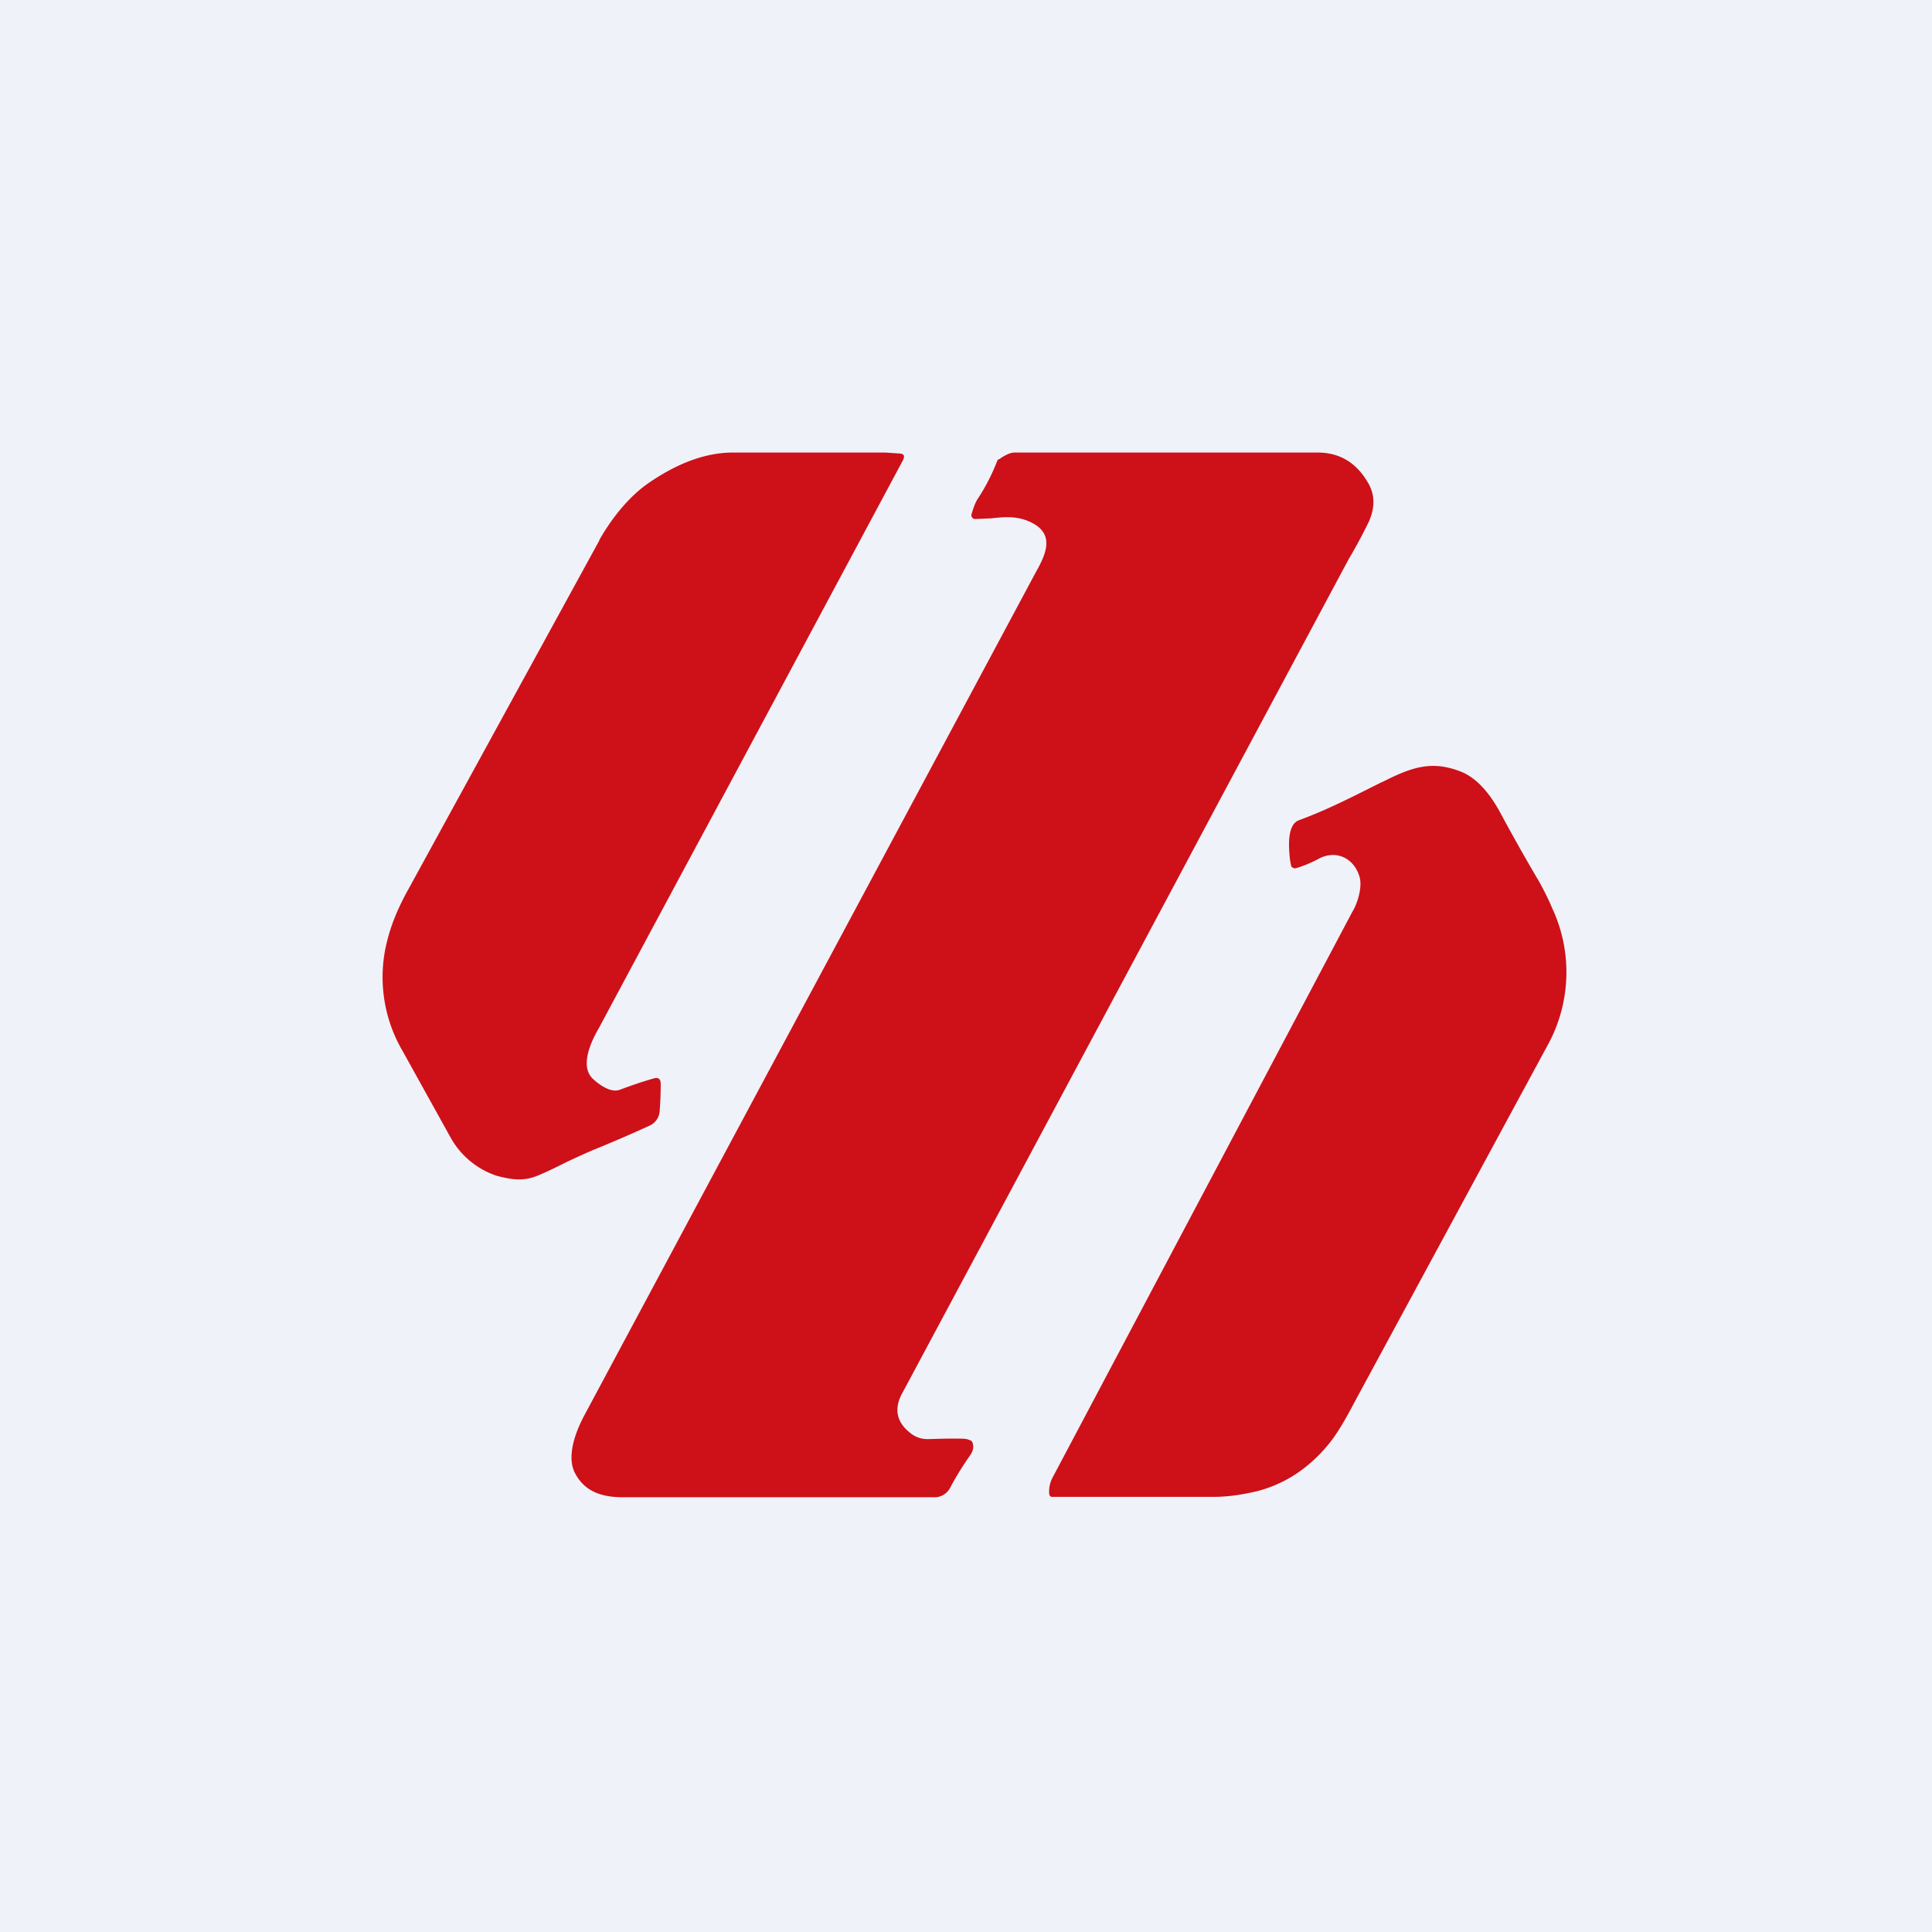
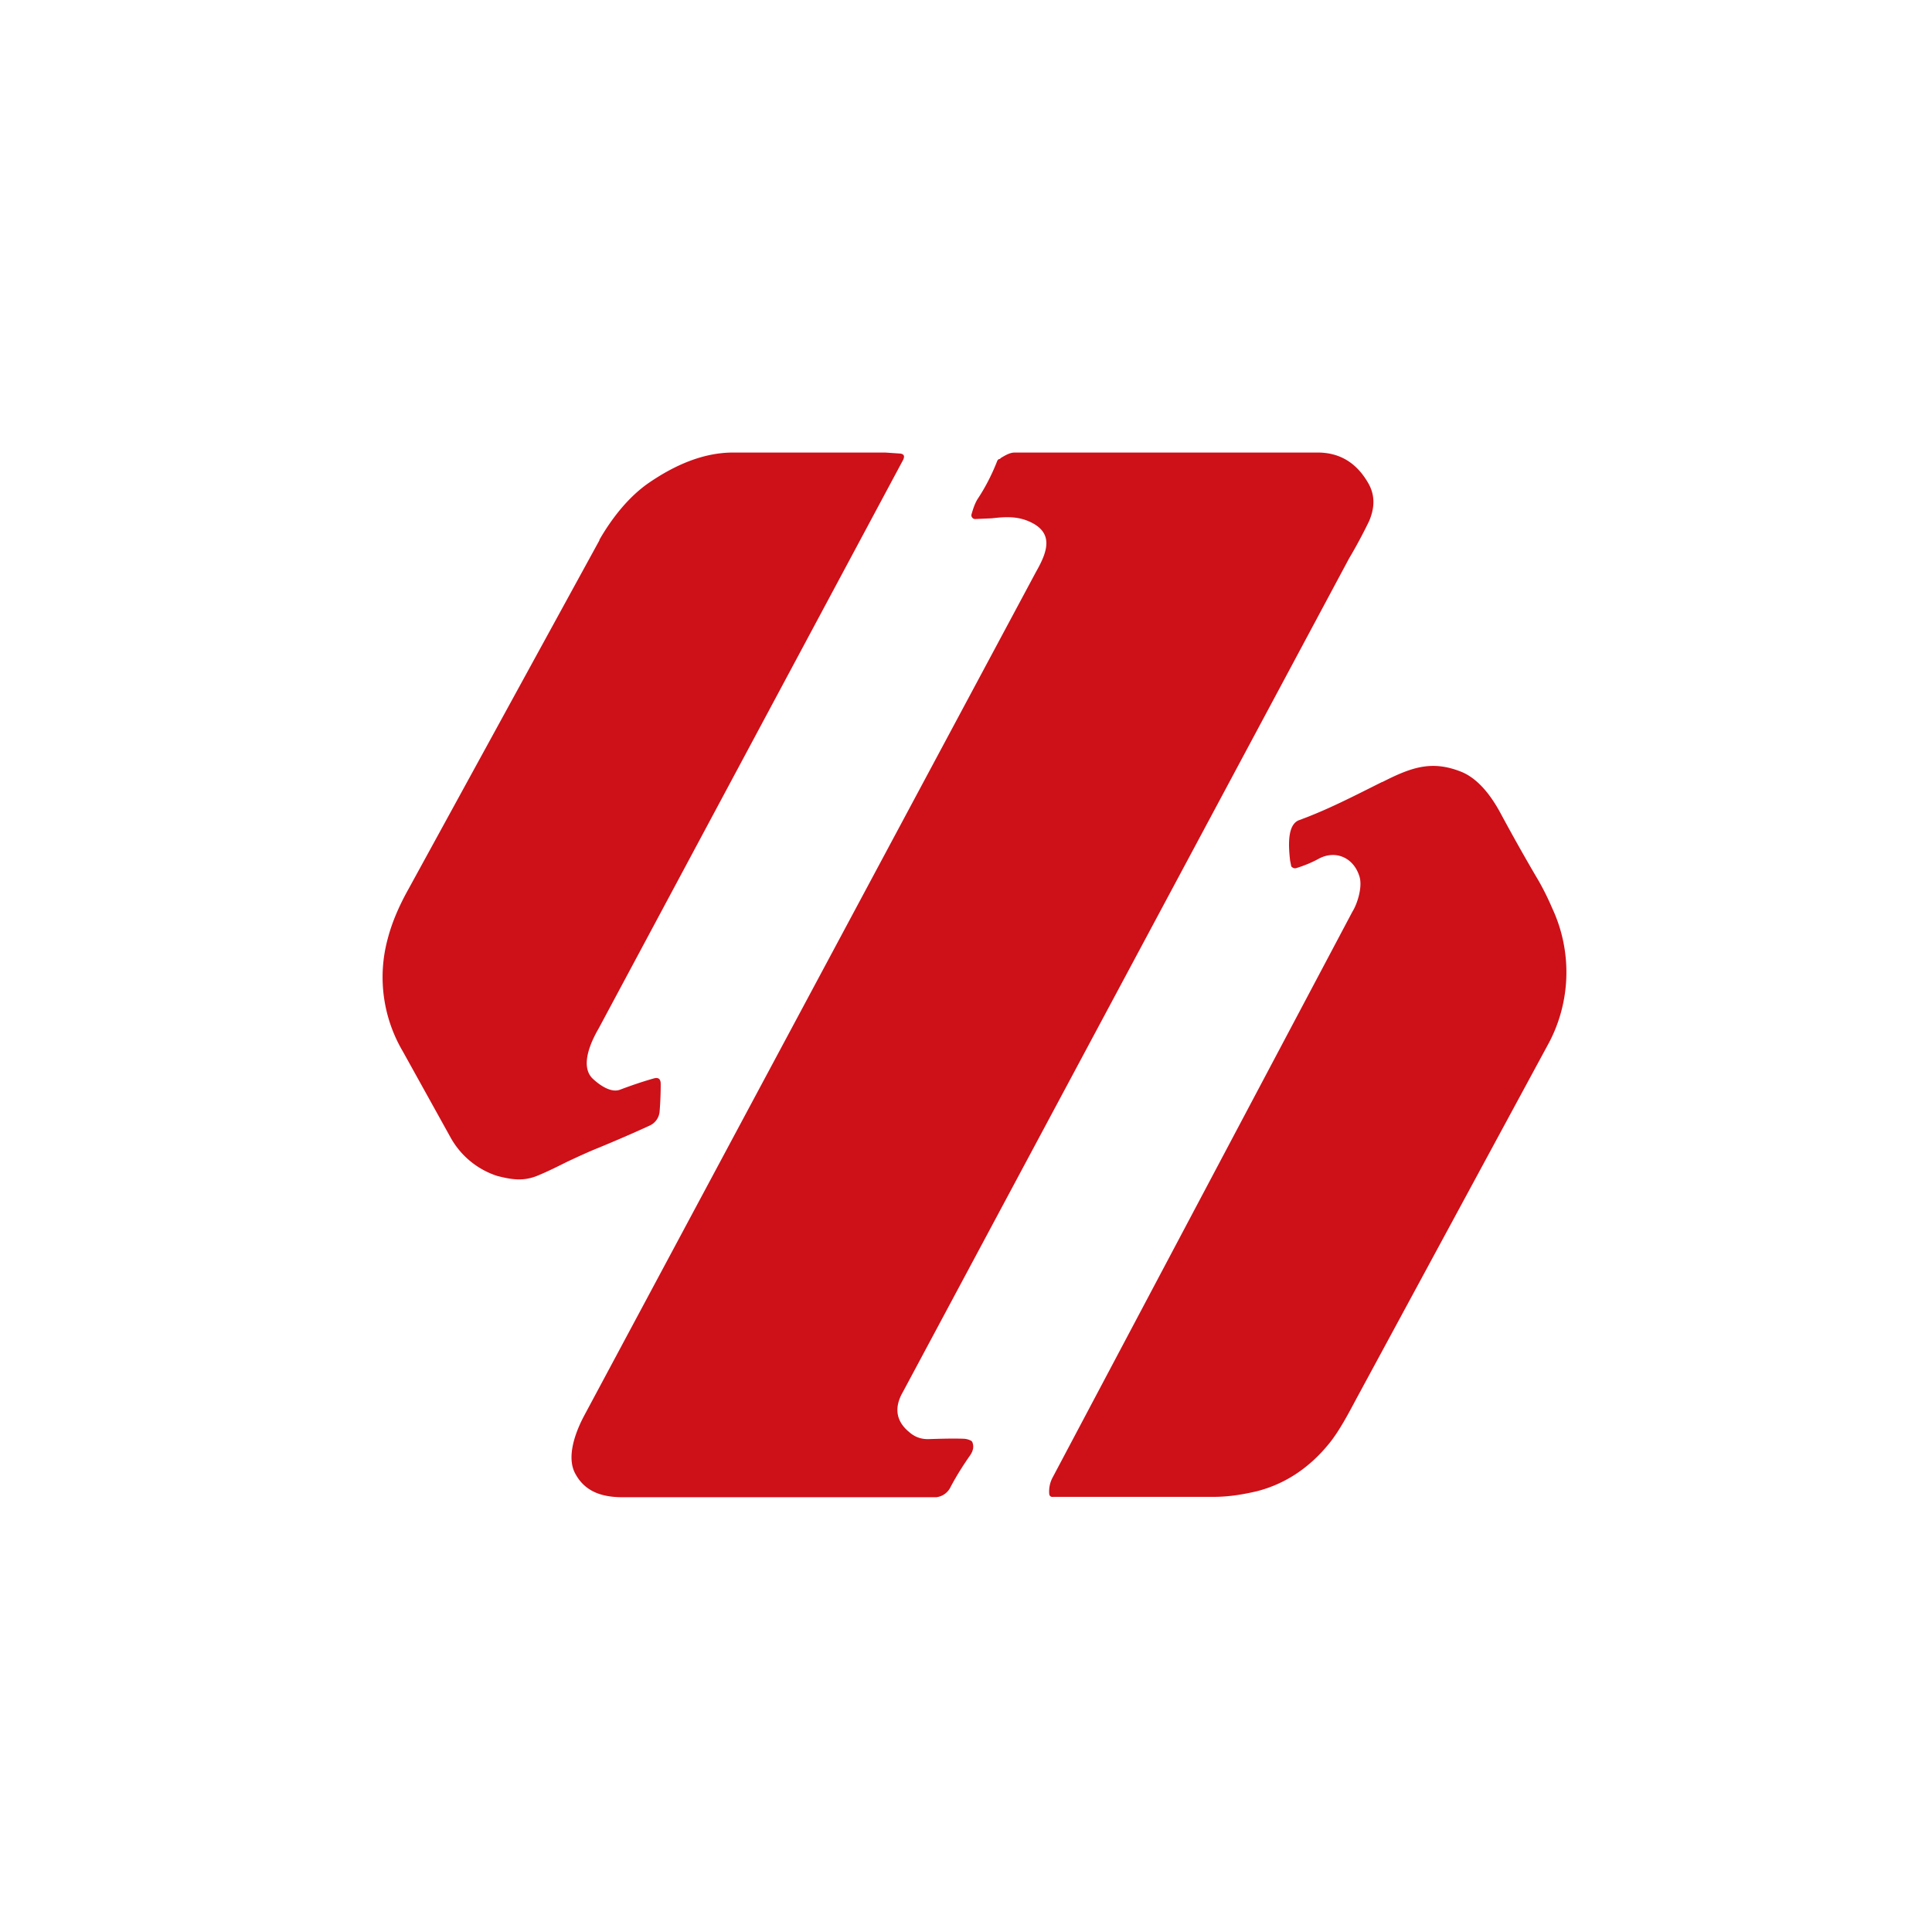
<svg xmlns="http://www.w3.org/2000/svg" viewBox="0 0 55.5 55.5">
-   <path d="M 0,0 H 55.5 V 55.5 H 0 Z" fill="rgb(239, 242, 248)" />
  <path d="M 17.22,15.505 C 17.58,14.88 18.06,14.27 18.64,13.87 C 19.37,13.37 20.19,13 21.06,13 H 25.43 L 25.87,13.03 C 25.97,13.05 25.99,13.1 25.95,13.2 L 17.2,29.54 C 16.99,29.9 16.65,30.61 17.02,30.98 C 17.21,31.16 17.55,31.41 17.82,31.3 C 18.14,31.18 18.46,31.07 18.78,30.98 C 18.92,30.94 18.98,31 18.98,31.14 C 18.98,31.4 18.97,31.66 18.95,31.91 A 0.49,0.49 0 0,1 18.65,32.34 C 18.15,32.57 17.66,32.78 17.2,32.97 C 16.9,33.09 16.6,33.23 16.3,33.37 C 16.02,33.51 15.74,33.65 15.45,33.77 C 15.04,33.94 14.71,33.89 14.28,33.78 A 2.37,2.37 0 0,1 12.94,32.67 L 11.57,30.2 A 4.2,4.2 0 0,1 11.14,26.96 C 11.26,26.5 11.46,26.03 11.74,25.53 L 17.22,15.52 Z M 29.76,16.43 C 30.09,15.85 30.3,15.29 29.54,14.97 C 29.18,14.82 28.84,14.85 28.48,14.89 L 28.01,14.91 A 0.1,0.1 0 0,1 27.93,14.87 A 0.1,0.1 0 0,1 27.91,14.77 C 27.95,14.63 28.01,14.44 28.1,14.31 C 28.31,13.99 28.49,13.64 28.64,13.26 A 0.13,0.13 0 0,1 28.69,13.19 C 28.72,13.19 28.74,13.17 28.76,13.15 C 28.88,13.08 29.01,13 29.15,13 H 37.88 C 38.5,13.01 38.97,13.3 39.3,13.87 C 39.5,14.21 39.5,14.57 39.33,14.97 C 39.16,15.32 38.97,15.68 38.75,16.05 L 25.93,40 C 25.68,40.44 25.74,40.83 26.12,41.14 C 26.29,41.29 26.48,41.35 26.7,41.34 C 27.03,41.33 27.35,41.32 27.67,41.33 A 0.5,0.5 0 0,1 27.9,41.39 A 0.1,0.1 0 0,1 27.94,41.45 C 27.98,41.57 27.95,41.68 27.88,41.79 C 27.67,42.09 27.48,42.39 27.31,42.71 A 0.52,0.52 0 0,1 26.9,43.01 H 17.83 C 17.27,43 16.8,42.84 16.53,42.34 C 16.26,41.86 16.53,41.14 16.78,40.67 L 29.76,16.43 Z M 37.88,24.67 C 38.36,24.41 38.88,24.63 39.05,25.17 C 39.15,25.47 38.99,25.97 38.85,26.19 L 30.24,42.44 A 0.85,0.85 0 0,0 30.14,42.9 A 0.11,0.11 0 0,0 30.17,42.98 A 0.1,0.1 0 0,0 30.25,43 H 34.85 C 35.34,43 35.75,42.92 36.1,42.84 C 36.92,42.63 37.61,42.17 38.18,41.47 C 38.48,41.1 38.74,40.6 38.97,40.17 L 44.51,29.93 A 4.35,4.35 0 0,0 44.59,26.09 A 7.71,7.71 0 0,0 44.21,25.32 C 43.82,24.66 43.45,24 43.1,23.35 C 42.83,22.85 42.45,22.35 41.95,22.16 C 41.12,21.84 40.55,22.04 39.72,22.46 L 39.69,22.47 C 38.89,22.87 38.14,23.26 37.32,23.56 C 36.96,23.69 37.02,24.36 37.06,24.72 A 9.47,9.47 0 0,1 37.09,24.87 C 37.09,24.89 37.11,24.91 37.13,24.92 A 0.12,0.12 0 0,0 37.23,24.94 C 37.46,24.87 37.68,24.78 37.88,24.67 Z" fill="rgb(206, 16, 25)" />
</svg>